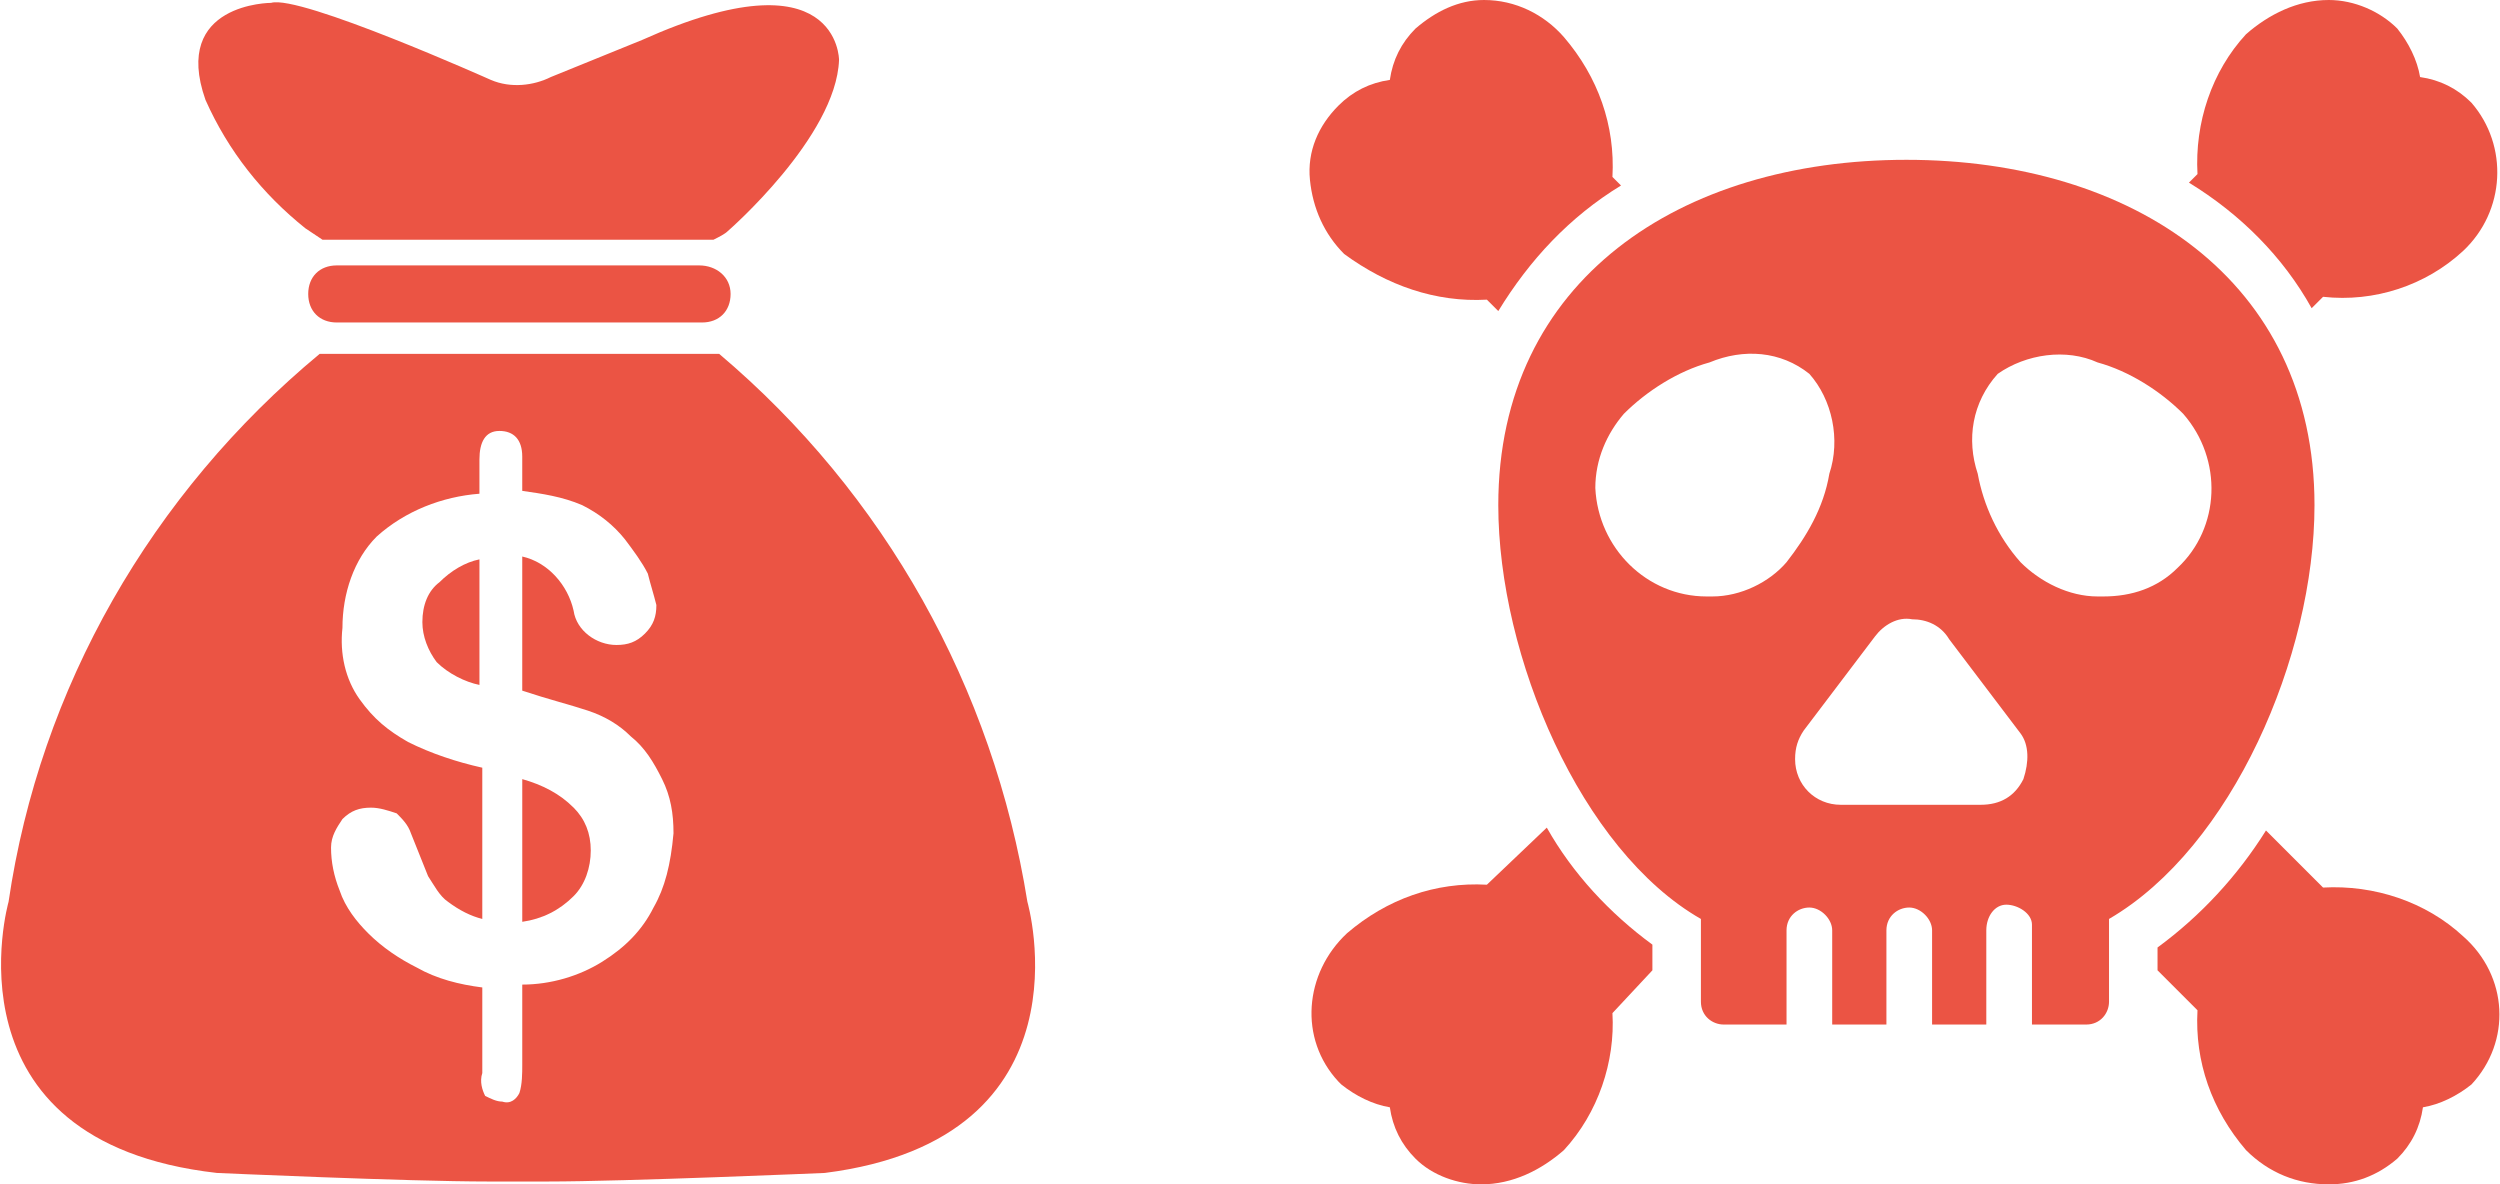
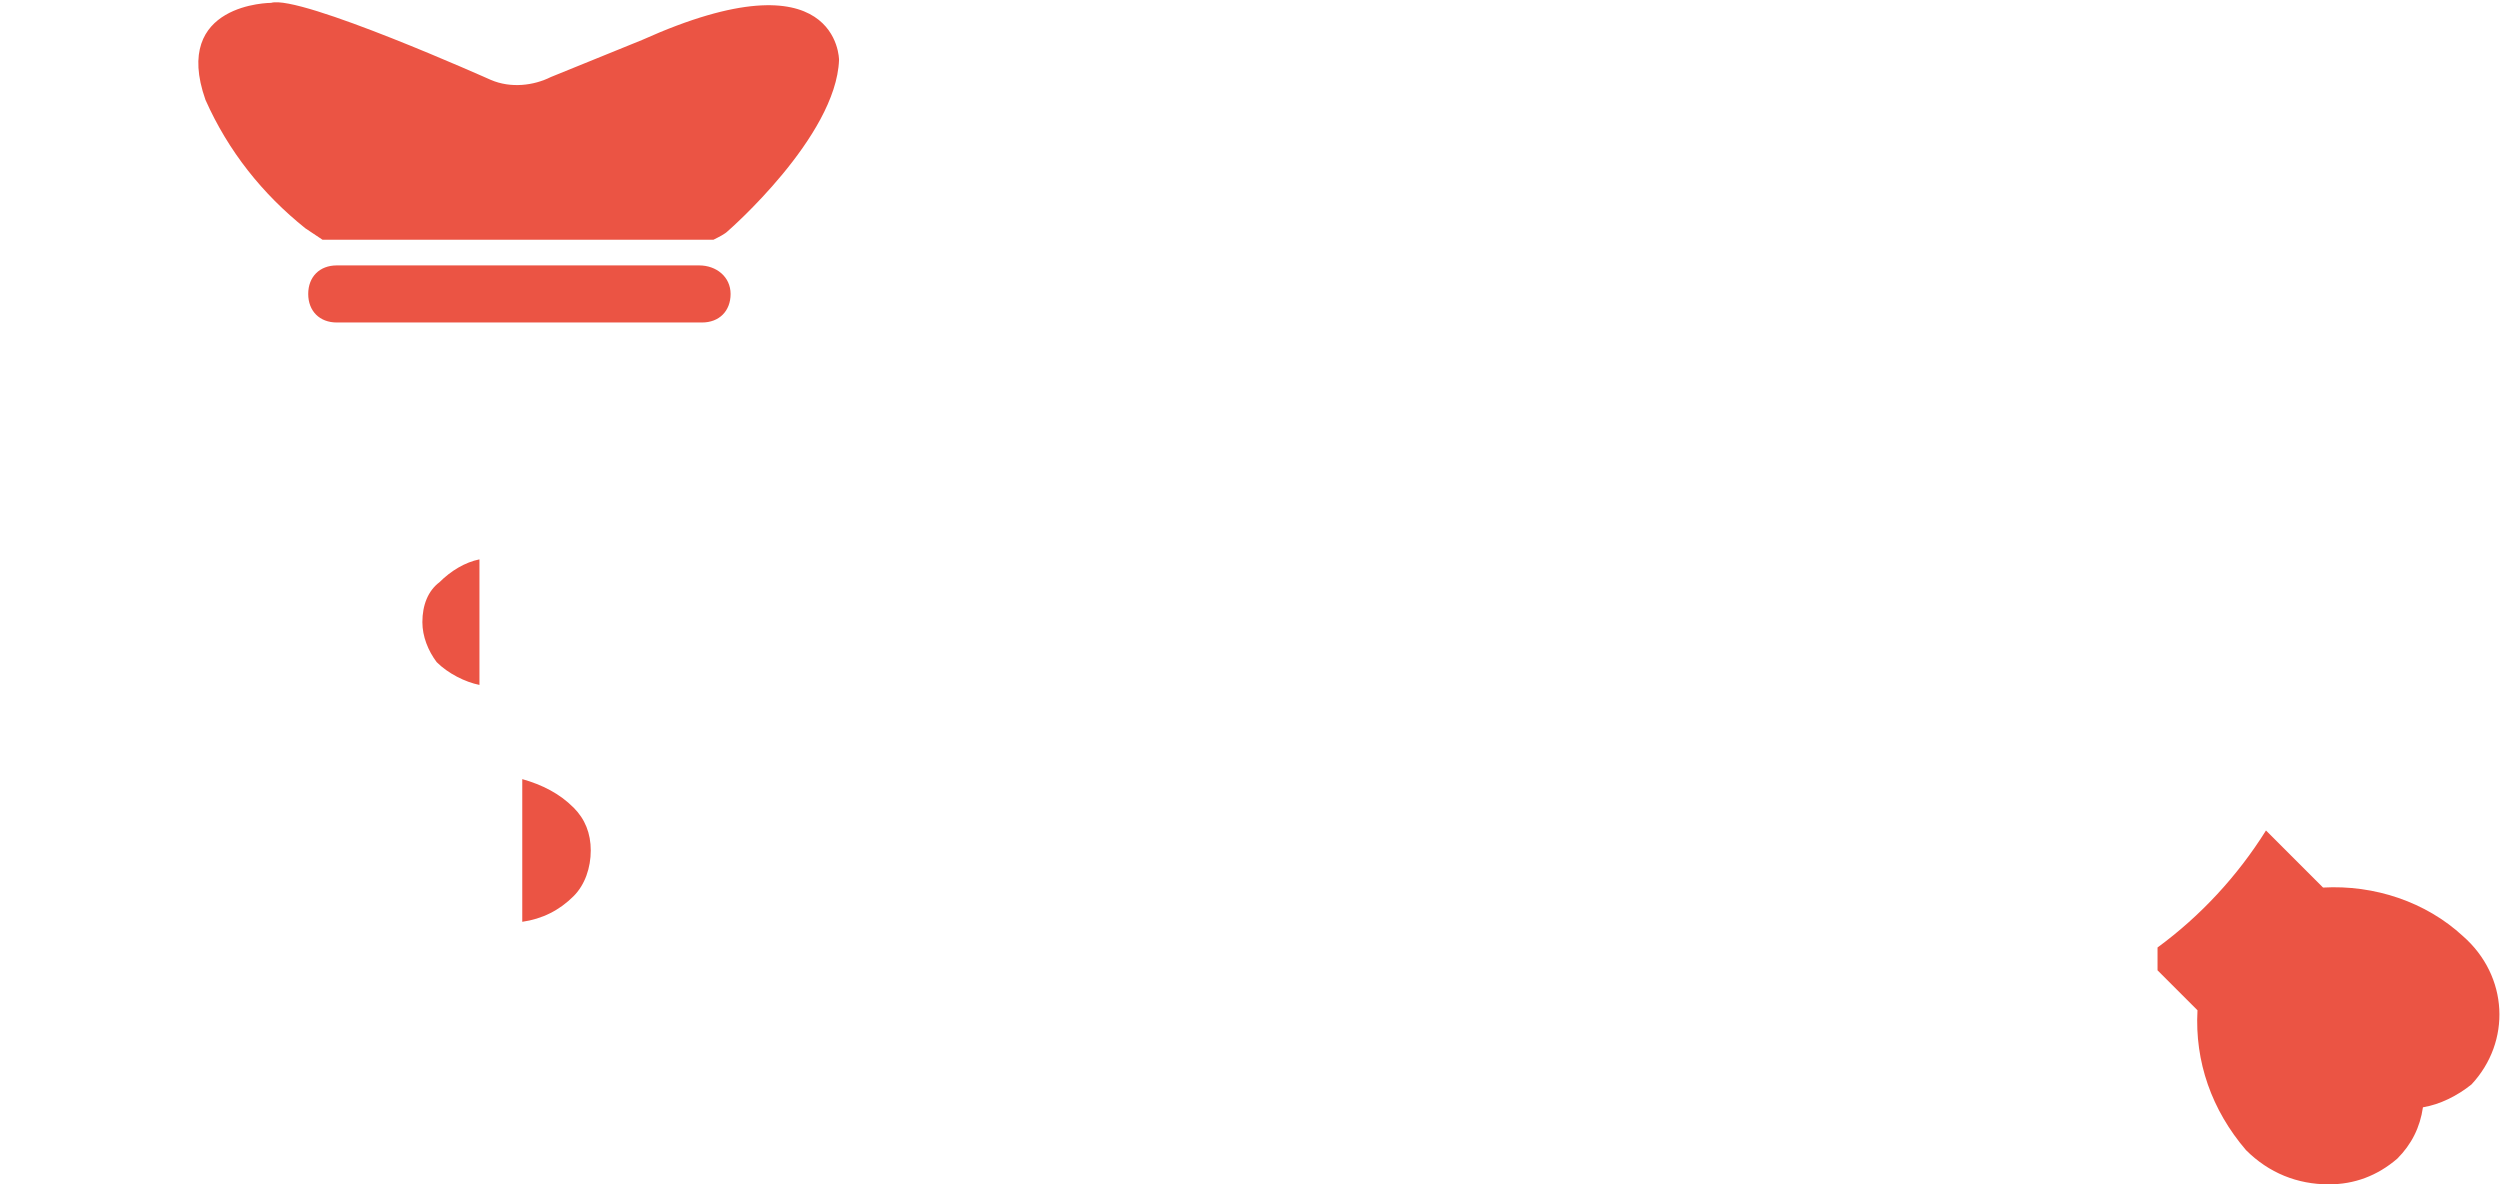
<svg xmlns="http://www.w3.org/2000/svg" version="1.1" id="Layer_1" x="0px" y="0px" viewBox="0 0 87.6 41.5" style="enable-background:new 0 0 87.6 41.5;" xml:space="preserve">
  <style type="text/css">
	.st0{fill:none;}
	.st1{fill:#EB5444;}
</style>
  <g id="Layer_2_1_">
    <g id="Layer_1-2">
      <path class="st0" d="M22.1,26c-0.4-0.4-0.9-0.7-1.5-0.9c-0.6-0.2-1.3-0.4-2.3-0.7v-4.7c0.9,0.3,1.6,1,1.8,1.9    c0.1,0.7,0.7,1.2,1.5,1.2c0.4,0,0.7-0.1,1-0.4c0.3-0.3,0.4-0.6,0.4-1c0-0.4-0.1-0.8-0.3-1.1c-0.2-0.5-0.5-0.9-0.8-1.2    c-0.4-0.5-0.9-0.9-1.5-1.1c-0.7-0.3-1.4-0.5-2.1-0.5v-1.2c0-0.6-0.3-0.9-0.8-0.9s-0.7,0.3-0.7,1v1.2c-1.3,0-2.6,0.6-3.6,1.5    c-0.8,0.9-1.3,2-1.3,3.2c0,0.9,0.2,1.7,0.6,2.4c0.4,0.6,1,1.2,1.7,1.5c0.8,0.4,1.7,0.7,2.6,0.9v5.3c-0.4-0.1-0.9-0.3-1.2-0.6    c-0.3-0.2-0.5-0.5-0.7-0.9c-0.1-0.3-0.3-0.8-0.6-1.5c-0.1-0.3-0.3-0.5-0.5-0.6c-0.3-0.2-0.6-0.2-0.9-0.2c-0.4,0-0.7,0.1-1,0.4    c-0.3,0.3-0.4,0.6-0.4,1c0,0.5,0.1,1,0.3,1.5c0.2,0.6,0.6,1,1,1.4c0.5,0.5,1,0.9,1.7,1.2c0.7,0.3,1.5,0.5,2.3,0.6v3.1    c0,0.3,0,0.5,0.1,0.8c0.1,0.2,0.4,0.3,0.6,0.2c0.3,0,0.5-0.1,0.6-0.3c0.1-0.3,0.1-0.7,0.1-1v-2.8c1,0,2-0.3,2.8-0.8    c0.7-0.5,1.4-1.1,1.8-1.9c0.4-0.7,0.6-1.6,0.6-2.4c0-0.6-0.1-1.3-0.4-1.9C22.9,27,22.5,26.4,22.1,26z M16.9,24    c-0.5-0.2-1-0.5-1.5-0.8c-0.3-0.4-0.5-0.9-0.5-1.4c0-0.5,0.2-1,0.6-1.4c0.4-0.4,0.9-0.6,1.5-0.8V24z M20.1,31.4    c-0.5,0.5-1.1,0.8-1.8,0.9v-5c0.6,0.2,1.3,0.5,1.8,0.9c0.4,0.4,0.6,0.9,0.6,1.5C20.7,30.3,20.5,30.9,20.1,31.4L20.1,31.4z" />
      <path class="st1" d="M18.3,27.3v5c0.7-0.1,1.3-0.4,1.8-0.9c0.4-0.4,0.6-1,0.6-1.6c0-0.6-0.2-1.1-0.6-1.5    C19.6,27.8,19,27.5,18.3,27.3z" />
      <path class="st1" d="M14.8,21.8c0,0.5,0.2,1,0.5,1.4c0.4,0.4,1,0.7,1.5,0.8v-4.4c-0.5,0.1-1,0.4-1.4,0.8    C15,20.7,14.8,21.2,14.8,21.8z" />
-       <path class="st1" d="M36,31.6c-1.2-7.5-5-14.3-10.8-19.2h-14C5.3,17.3,1.4,24.1,0.3,31.6c0,0-2.4,8.4,7.3,9.5c0,0,6.7,0.3,9.5,0.3    h2.1c2.7,0,9.7-0.3,9.7-0.3C38.4,39.9,36,31.6,36,31.6z M22.9,31.8c-0.4,0.8-1,1.4-1.8,1.9c-0.8,0.5-1.8,0.8-2.8,0.8v2.8    c0,0.3,0,0.7-0.1,1c-0.1,0.2-0.3,0.4-0.6,0.3c-0.2,0-0.4-0.1-0.6-0.2c-0.1-0.2-0.2-0.5-0.1-0.8v-3c-0.8-0.1-1.6-0.3-2.3-0.7    c-0.6-0.3-1.2-0.7-1.7-1.2c-0.4-0.4-0.8-0.9-1-1.5c-0.2-0.5-0.3-1-0.3-1.5c0-0.4,0.2-0.7,0.4-1c0.3-0.3,0.6-0.4,1-0.4    c0.3,0,0.6,0.1,0.9,0.2c0.2,0.2,0.4,0.4,0.5,0.7c0.2,0.5,0.4,1,0.6,1.5c0.2,0.3,0.4,0.7,0.7,0.9c0.4,0.3,0.8,0.5,1.2,0.6v-5.3    c-0.9-0.2-1.8-0.5-2.6-0.9c-0.7-0.4-1.2-0.8-1.7-1.5c-0.5-0.7-0.7-1.6-0.6-2.5c0-1.2,0.4-2.4,1.2-3.2c1-0.9,2.3-1.4,3.6-1.5v-1.2    c0-0.6,0.2-1,0.7-1s0.8,0.3,0.8,0.9v1.2c0.7,0.1,1.4,0.2,2.1,0.5c0.6,0.3,1.1,0.7,1.5,1.2c0.3,0.4,0.6,0.8,0.8,1.2    c0.1,0.4,0.2,0.7,0.3,1.1c0,0.4-0.1,0.7-0.4,1c-0.3,0.3-0.6,0.4-1,0.4c-0.7,0-1.4-0.5-1.5-1.2c-0.2-0.9-0.9-1.7-1.8-1.9v4.7    c0.9,0.3,1.7,0.5,2.3,0.7c0.6,0.2,1.1,0.5,1.5,0.9c0.5,0.4,0.8,0.9,1.1,1.5c0.3,0.6,0.4,1.2,0.4,1.9    C23.5,30.3,23.3,31.1,22.9,31.8L22.9,31.8z" />
      <path class="st1" d="M24.5,9.3H11.8c-0.6,0-1,0.4-1,1s0.4,1,1,1h12.8c0.6,0,1-0.4,1-1S25.1,9.3,24.5,9.3z" />
      <path class="st1" d="M10.7,8l0.6,0.4H25c0.2-0.1,0.4-0.2,0.5-0.3c0,0,3.8-3.3,3.9-6c0,0,0-3.8-6.9-0.7l-3.2,1.3    c-0.6,0.3-1.4,0.4-2.1,0.1c0,0-6.7-3-7.7-2.7c0,0-3.5,0-2.3,3.4C8,5.3,9.2,6.8,10.7,8z" />
-       <path class="st1" d="M81.1,17.7c0-7.9-6.4-12.1-14.3-12.1S52.5,9.8,52.5,17.7c0,5.3,2.9,12.1,7.1,14.5v2.9c0,0.5,0.4,0.8,0.8,0.8    h0h2.2c0,0,0-0.1,0-0.1v-3.2c0-0.5,0.4-0.8,0.8-0.8c0.4,0,0.8,0.4,0.8,0.8v3.2c0,0,0,0.1,0,0.1h1.9c0,0,0-0.1,0-0.1v-3.2    c0-0.5,0.4-0.8,0.8-0.8c0.4,0,0.8,0.4,0.8,0.8v3.2c0,0,0,0.1,0,0.1h1.9c0,0,0-0.1,0-0.1v-3.2c0-0.5,0.3-0.9,0.7-0.9    s0.9,0.3,0.9,0.7c0,0.1,0,0.1,0,0.2v3.2c0,0,0,0.1,0,0.1h1.9c0.5,0,0.8-0.4,0.8-0.8v0v-2.9C78.2,29.7,81.1,23,81.1,17.7z M60,20.9    h-0.2c-2.1,0-3.8-1.7-3.9-3.8c0-1,0.4-1.9,1-2.6c0.8-0.8,1.9-1.5,3-1.8c1.2-0.5,2.5-0.4,3.5,0.4c0.8,0.9,1.1,2.3,0.7,3.5    c-0.2,1.2-0.8,2.2-1.5,3.1C62,20.4,61,20.9,60,20.9z M70.9,27.3c-0.3,0.6-0.8,0.9-1.5,0.9h-4.9c-0.9,0-1.6-0.7-1.6-1.6    c0-0.4,0.1-0.7,0.3-1l2.5-3.3c0.3-0.4,0.8-0.7,1.3-0.6l0,0c0.5,0,1,0.2,1.3,0.7l2.5,3.3C71.1,26.1,71.1,26.7,70.9,27.3z     M73.7,20.9h-0.2c-1,0-2-0.5-2.7-1.2c-0.8-0.9-1.3-2-1.5-3.1c-0.4-1.2-0.2-2.5,0.7-3.5c1-0.7,2.4-0.9,3.5-0.4c1.1,0.3,2.2,1,3,1.8    c1.4,1.6,1.3,4-0.2,5.4C75.6,20.6,74.7,20.9,73.7,20.9L73.7,20.9z" />
-       <path class="st1" d="M86.3,8.8c1.5-1.4,1.6-3.7,0.3-5.2c-0.5-0.5-1.1-0.8-1.8-0.9C84.7,2.1,84.4,1.5,84,1c-0.6-0.6-1.5-1-2.4-1    c-1.1,0-2.1,0.5-2.9,1.2c-1.2,1.3-1.8,3.1-1.7,4.9l-0.3,0.3c1.8,1.1,3.3,2.6,4.3,4.4l0.4-0.4C83.2,10.6,85,10,86.3,8.8z" />
      <path class="st1" d="M81.4,31.1l-2-2c-1,1.6-2.3,3-3.8,4.1V34l1.4,1.4c-0.1,1.8,0.5,3.5,1.7,4.9c0.8,0.8,1.8,1.2,2.9,1.2    c0.9,0,1.7-0.3,2.4-0.9c0.5-0.5,0.8-1.1,0.9-1.8c0.6-0.1,1.2-0.4,1.7-0.8c1.4-1.5,1.3-3.8-0.3-5.2c0,0,0,0,0,0    C85,31.6,83.2,31,81.4,31.1z" />
-       <path class="st1" d="M52.1,10.5l0.4,0.4c1.1-1.8,2.5-3.3,4.3-4.4l-0.3-0.3c0.1-1.8-0.5-3.5-1.7-4.9C54.1,0.5,53.1,0,52,0l0,0    c-0.9,0-1.7,0.4-2.4,1c-0.5,0.5-0.8,1.1-0.9,1.8c-0.7,0.1-1.3,0.4-1.8,0.9c-0.7,0.7-1.1,1.6-1,2.6c0.1,1,0.5,1.9,1.2,2.6    C48.6,10,50.3,10.6,52.1,10.5z" />
-       <path class="st1" d="M48.7,38.8c0.1,0.7,0.4,1.3,0.9,1.8c0.6,0.6,1.5,0.9,2.3,0.9c1.1,0,2.1-0.5,2.9-1.2c1.2-1.3,1.8-3.1,1.7-4.8    l1.4-1.5v-0.9c-1.5-1.1-2.8-2.5-3.7-4.1l-2.1,2c-1.8-0.1-3.5,0.5-4.9,1.7c-1.5,1.4-1.7,3.7-0.3,5.2c0,0,0.1,0.1,0.1,0.1    C47.5,38.4,48.1,38.7,48.7,38.8z" />
    </g>
  </g>
</svg>